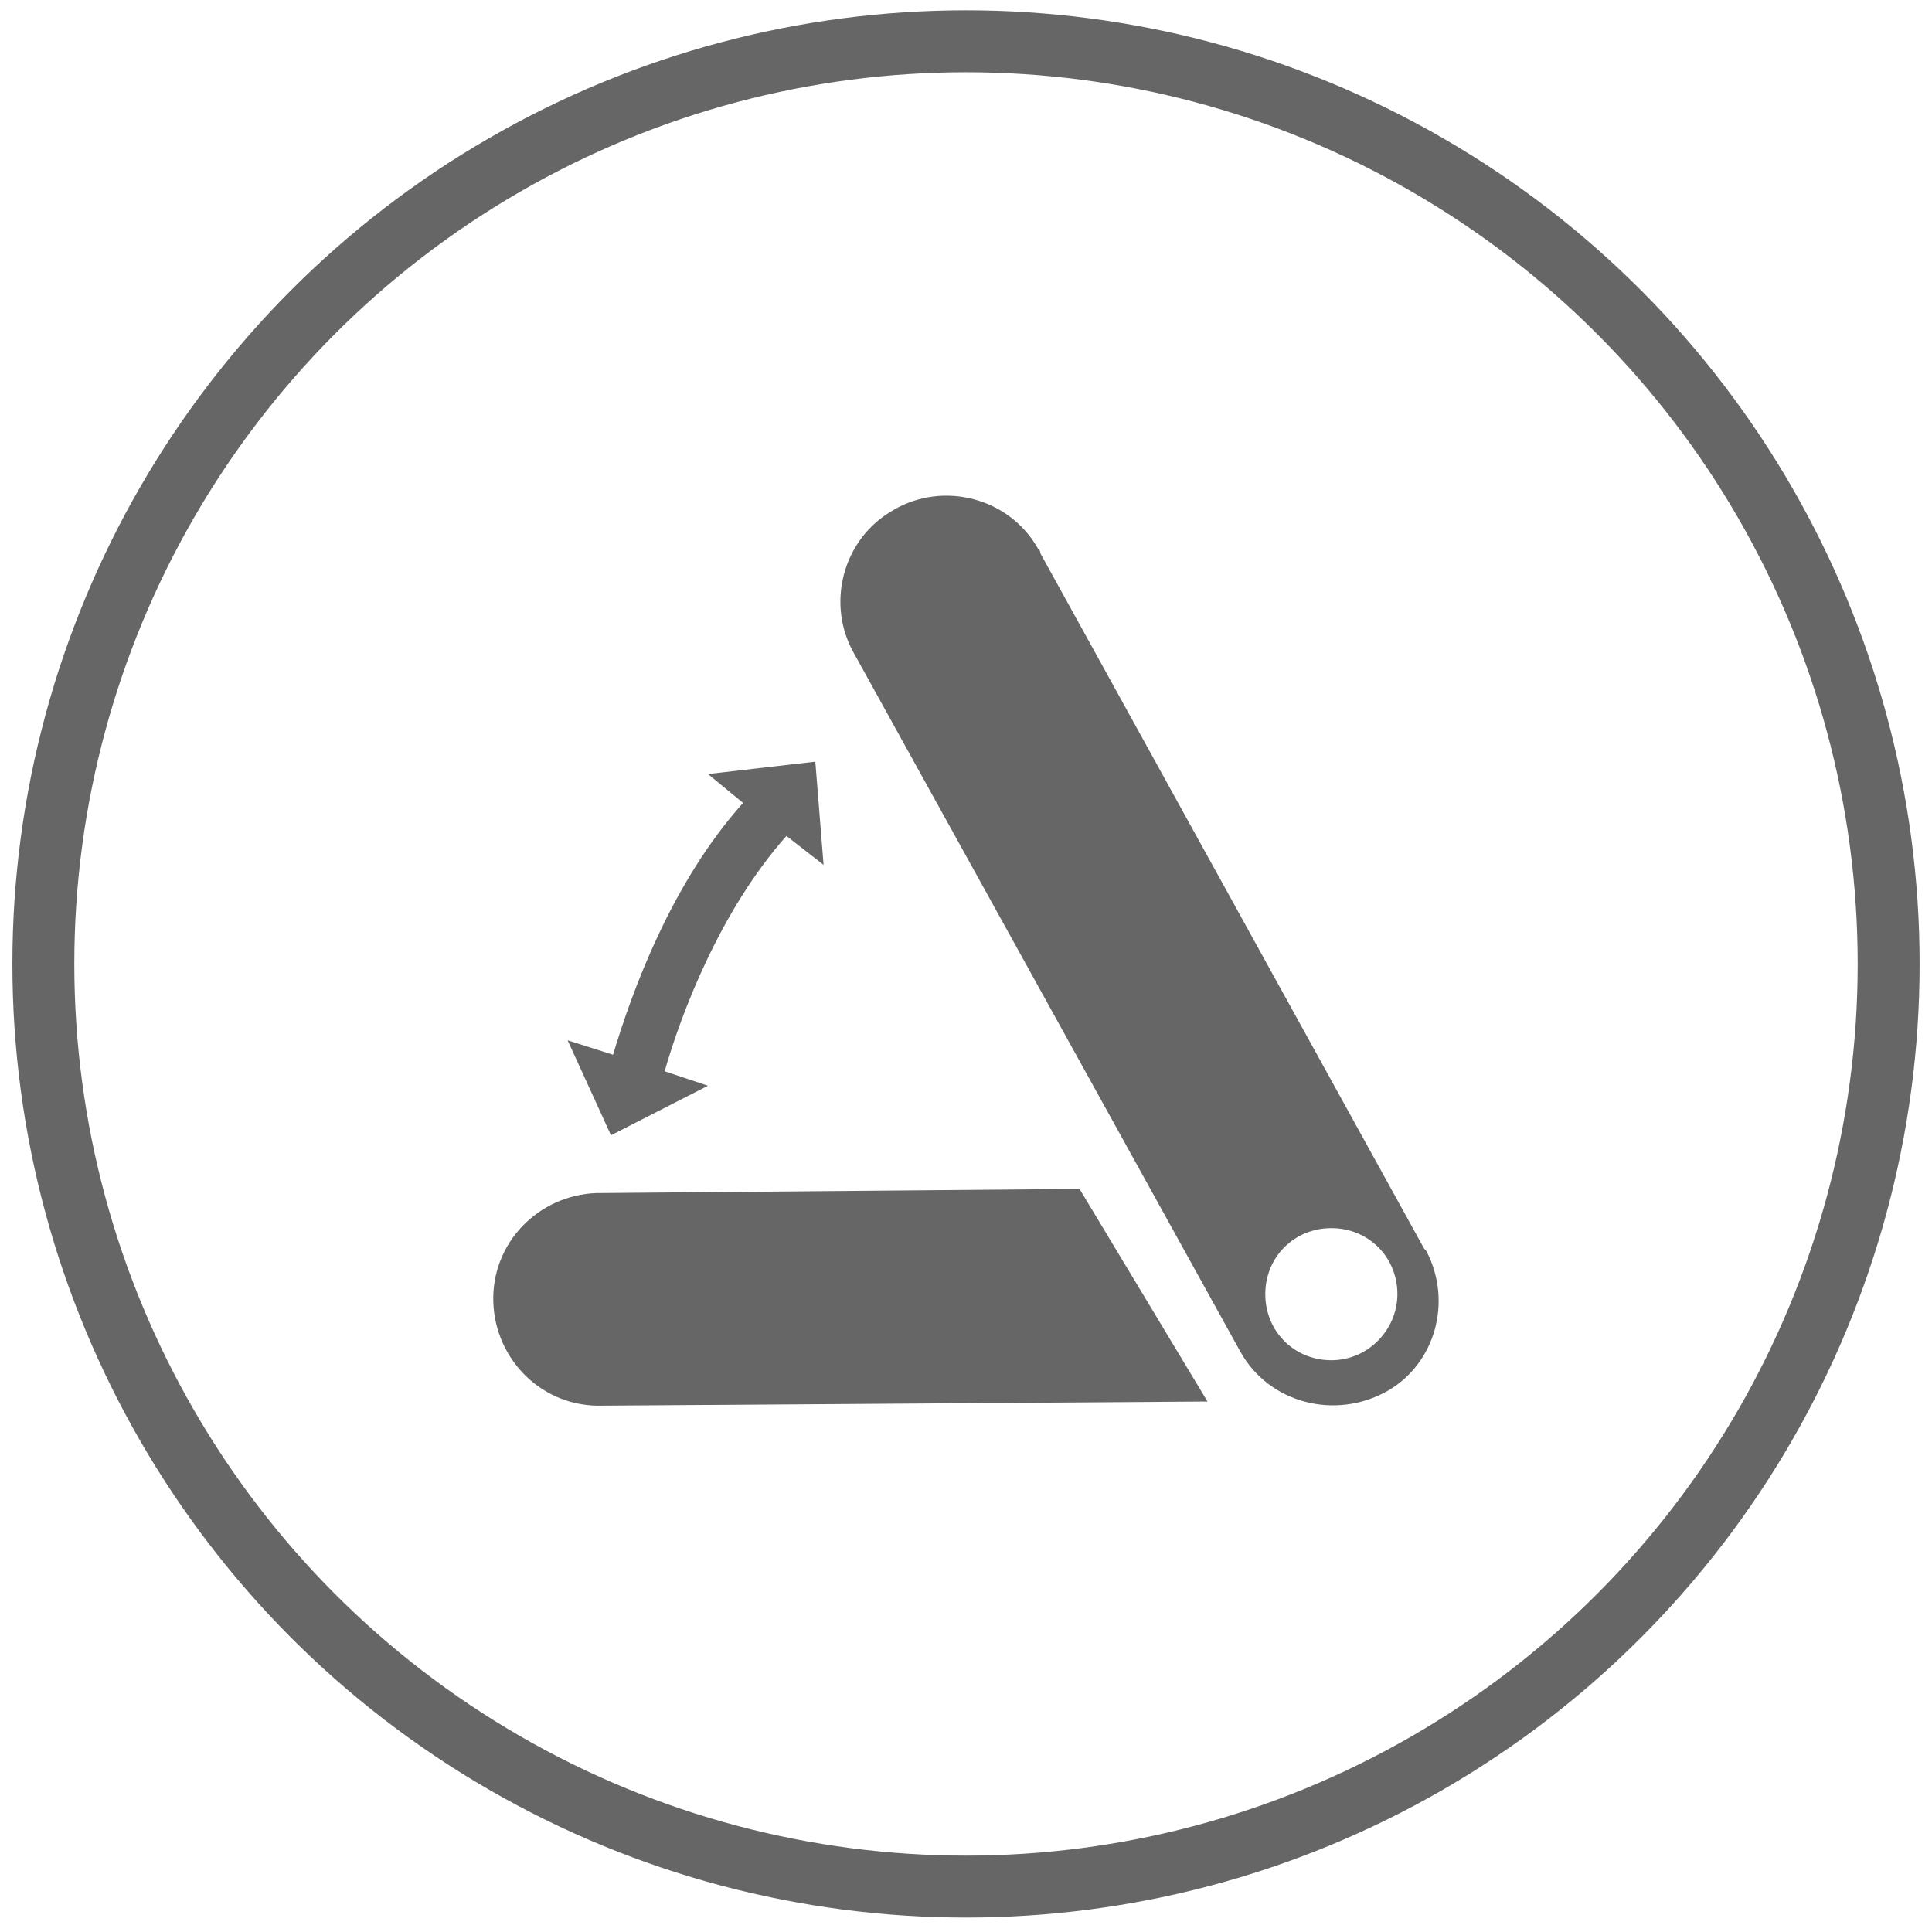
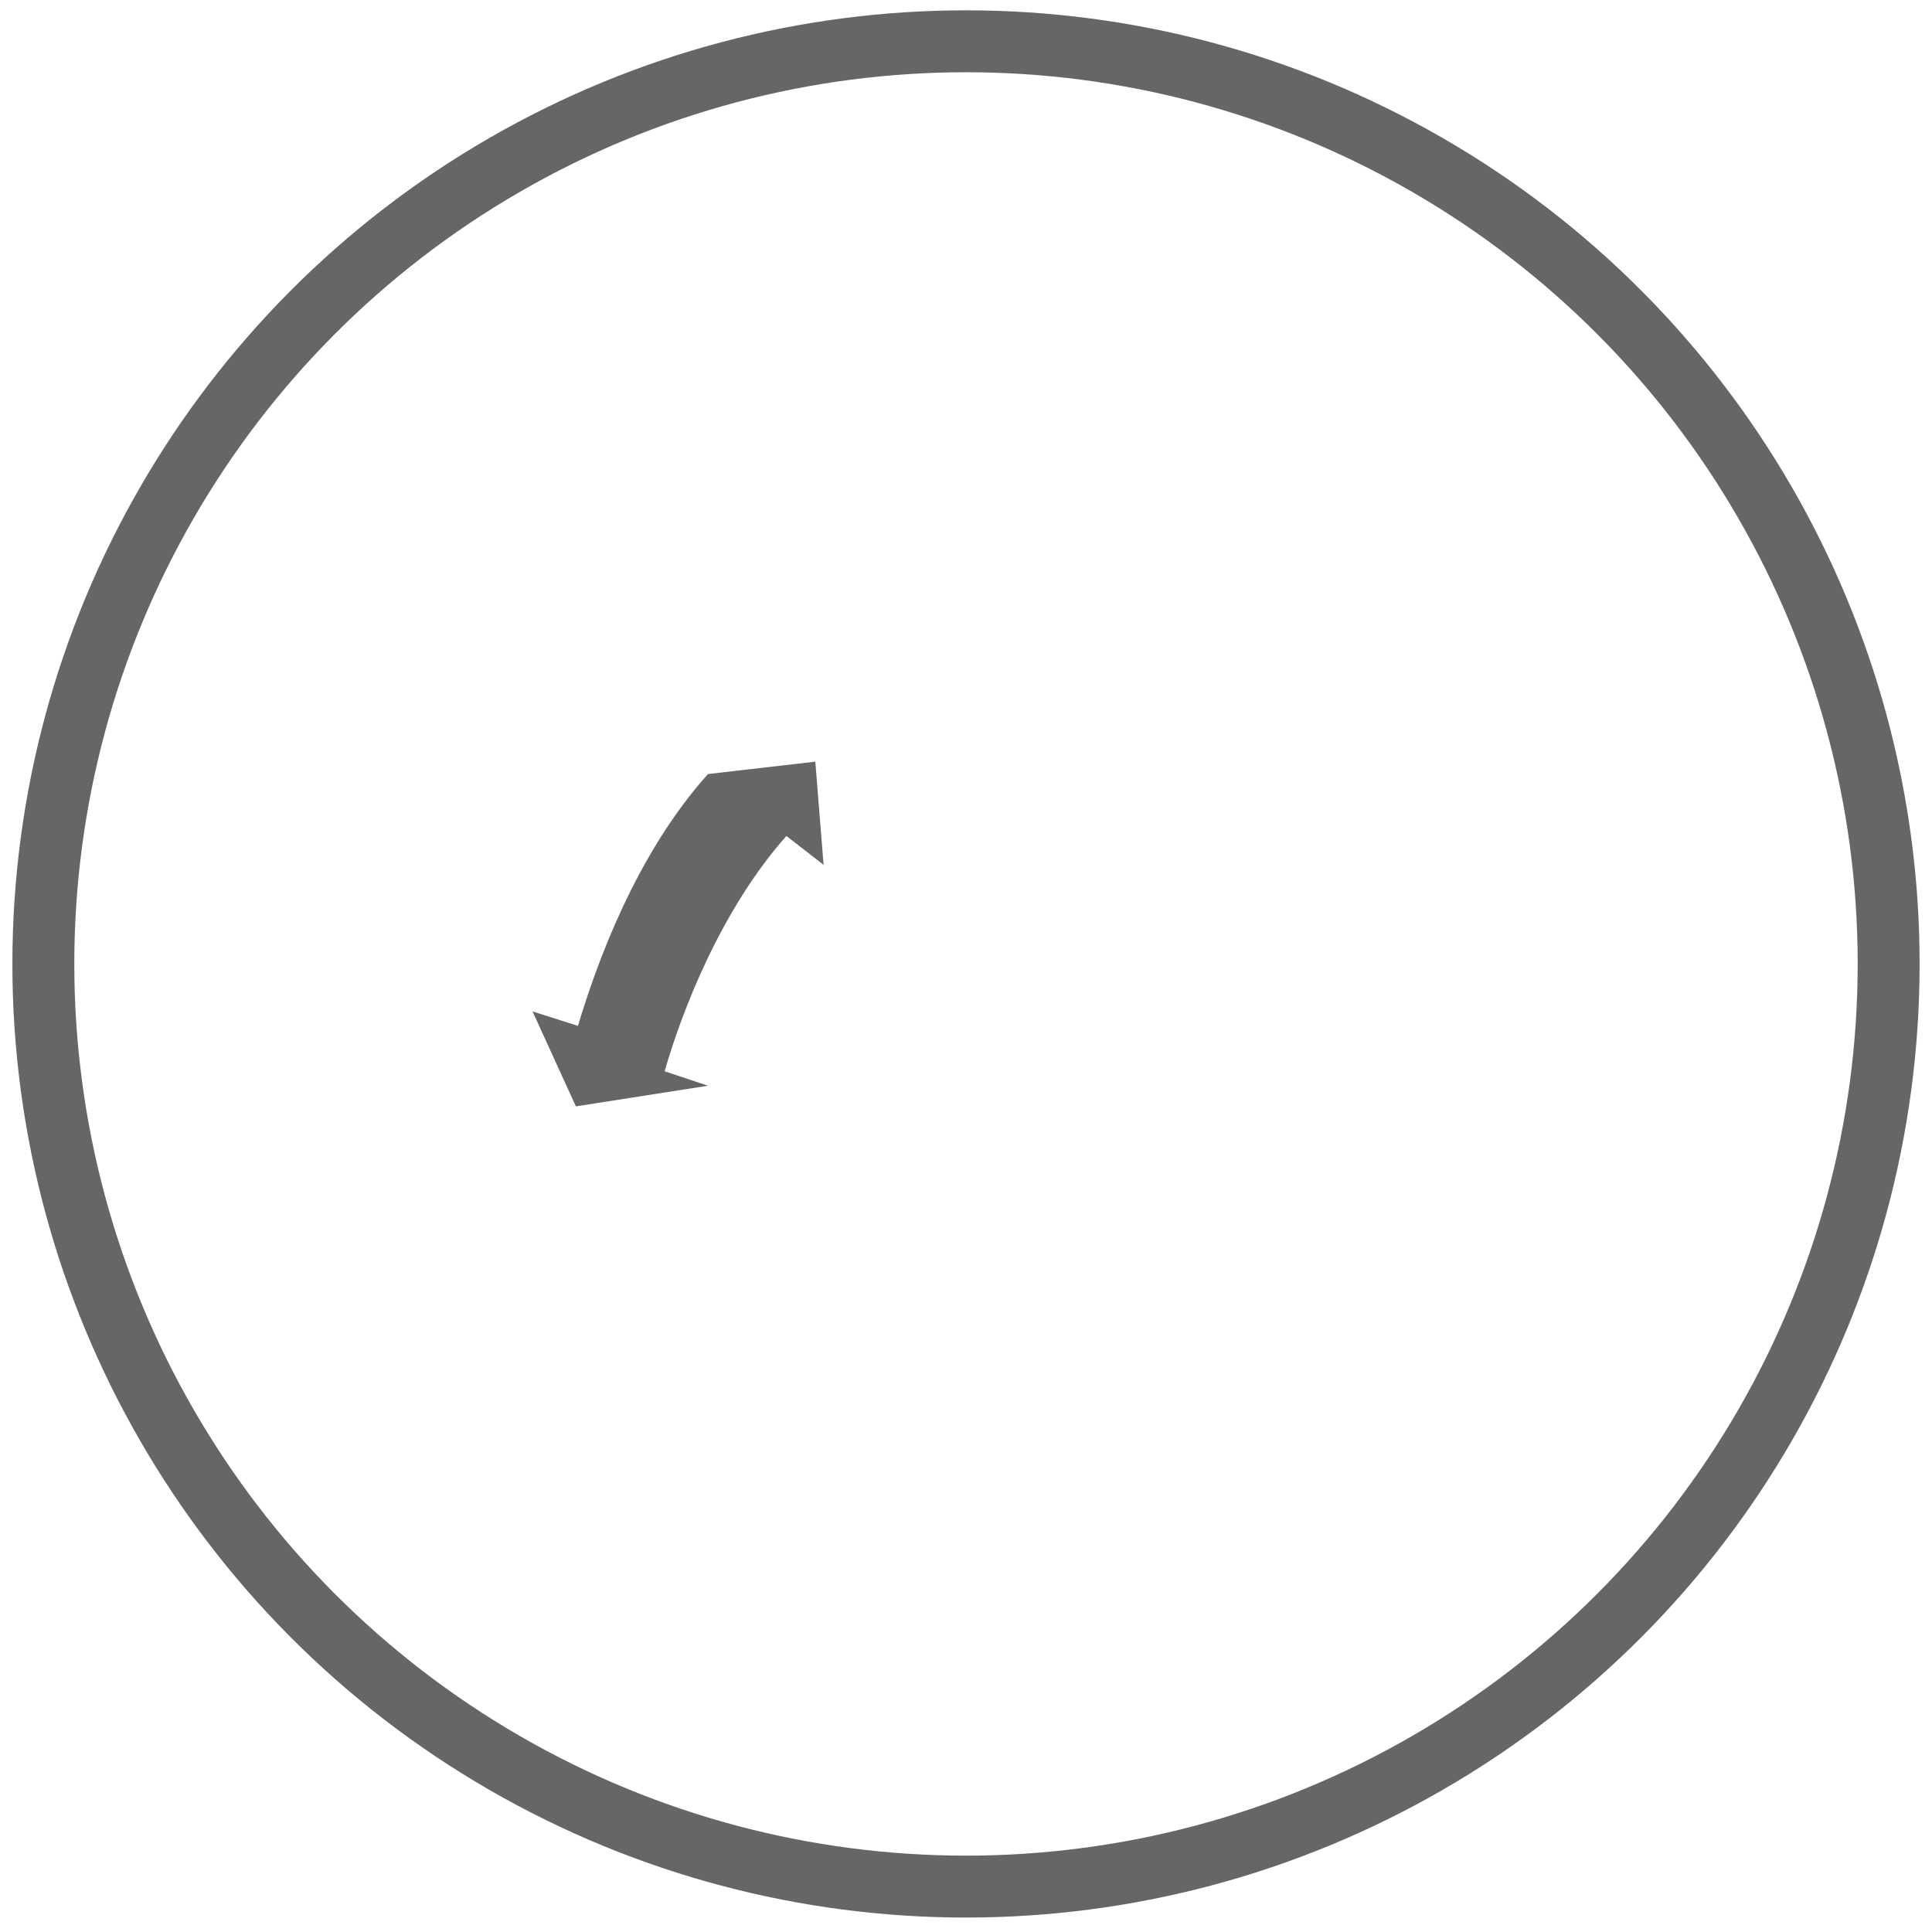
<svg xmlns="http://www.w3.org/2000/svg" version="1.1" id="Layer_1" x="0px" y="0px" viewBox="0 0 93.6 93.6" style="enable-background:new 0 0 93.6 93.6;" xml:space="preserve">
  <style type="text/css">
	.st0{fill:none;stroke:#666666;stroke-width:3;stroke-miterlimit:10;}
	.st1{fill:#666666;}
</style>
  <circle class="st0" cx="46.8" cy="46.7" r="44.7" />
  <g>
-     <path class="st1" d="M69.1,60.6L69.1,60.6L69,60.5c0,0,0,0,0,0c0,0,0,0,0,0L50.4,26.8l0,0c0-0.1,0-0.1-0.1-0.2   c-1.4-2.5-4.6-3.3-7-1.9c-2.5,1.4-3.3,4.6-1.9,7l0,0l18.7,33.8l0,0c0,0,0,0,0,0c1.4,2.5,4.6,3.3,7.1,1.9   C69.5,66.1,70.4,63.1,69.1,60.6z M64.5,65.9c-1.8,0-3.2-1.4-3.2-3.2c0-1.8,1.4-3.2,3.2-3.2c1.8,0,3.2,1.4,3.2,3.2   C67.7,64.4,66.3,65.9,64.5,65.9z" />
-     <path class="st1" d="M34.3,52.6l-2.1-0.7c0.8-2.8,2.7-7.8,5.9-11.4l1.8,1.4l-0.4-5l-5.2,0.6l1.7,1.4c-3.5,3.9-5.4,9.2-6.3,12.2   l-2.2-0.7l2.1,4.6L34.3,52.6z" />
-     <path class="st1" d="M29.1,57.8L29.1,57.8c-0.1,0-0.1,0-0.2,0c-2.8,0.1-5.1,2.4-5,5.3c0.1,2.8,2.4,5.1,5.3,5l0,0l29.3-0.2   l-6.2-10.3L29.1,57.8z" />
+     <path class="st1" d="M34.3,52.6l-2.1-0.7c0.8-2.8,2.7-7.8,5.9-11.4l1.8,1.4l-0.4-5l-5.2,0.6c-3.5,3.9-5.4,9.2-6.3,12.2   l-2.2-0.7l2.1,4.6L34.3,52.6z" />
  </g>
</svg>